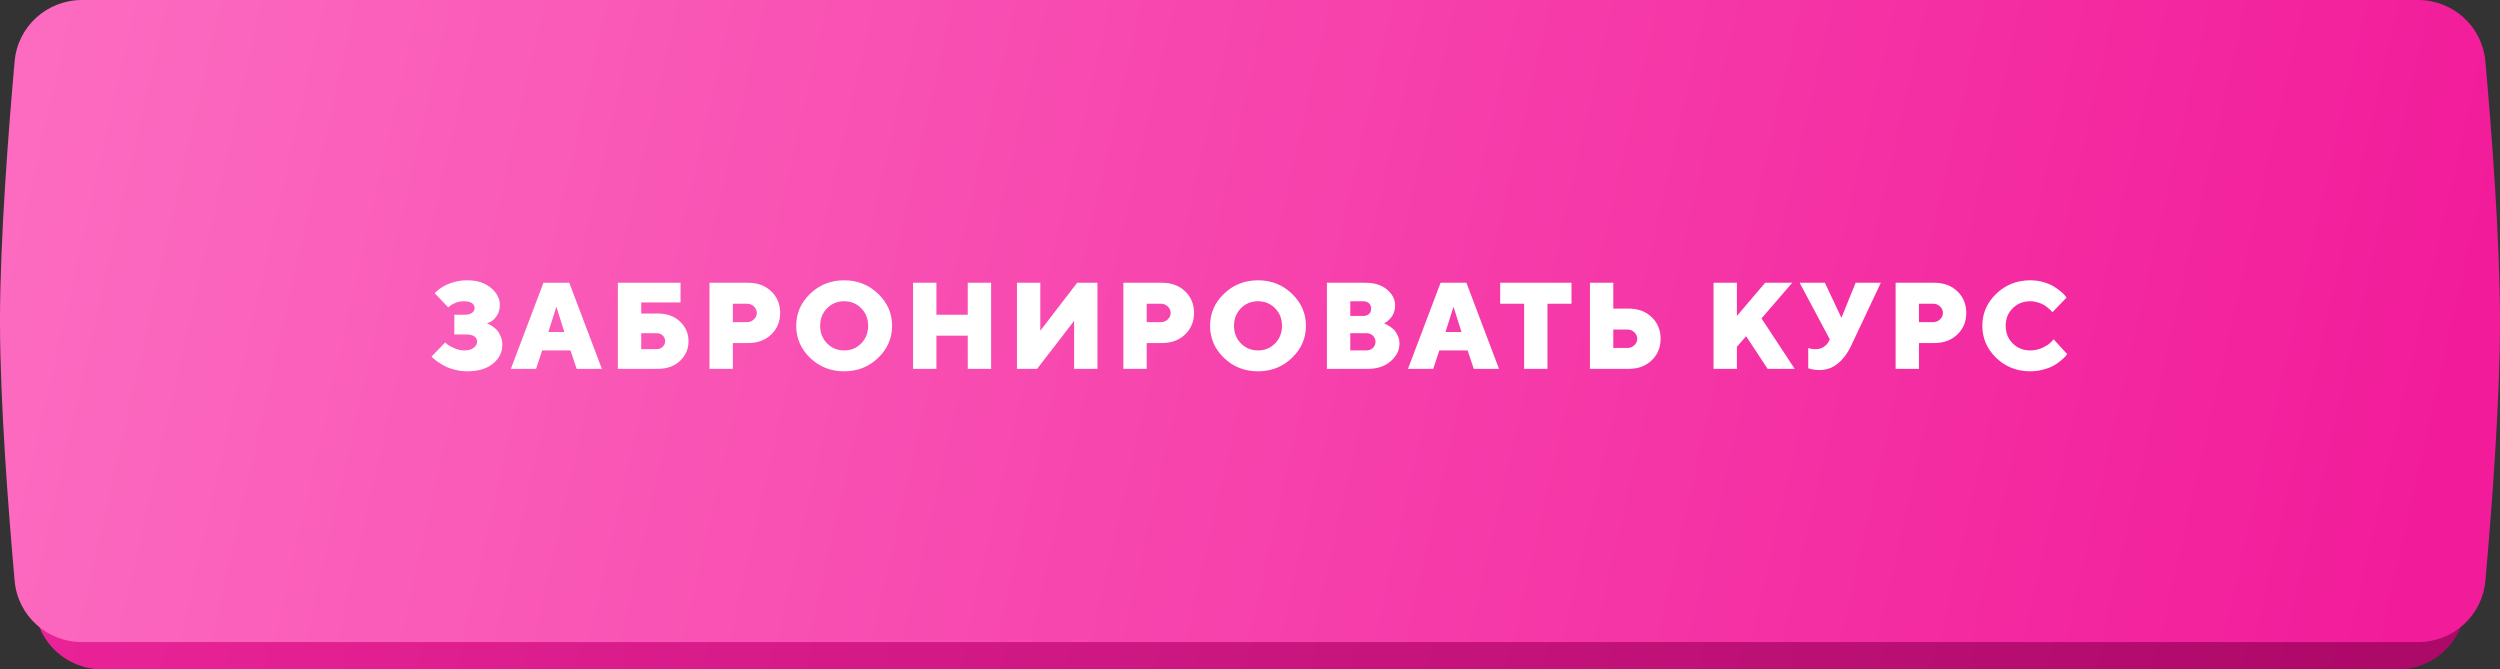
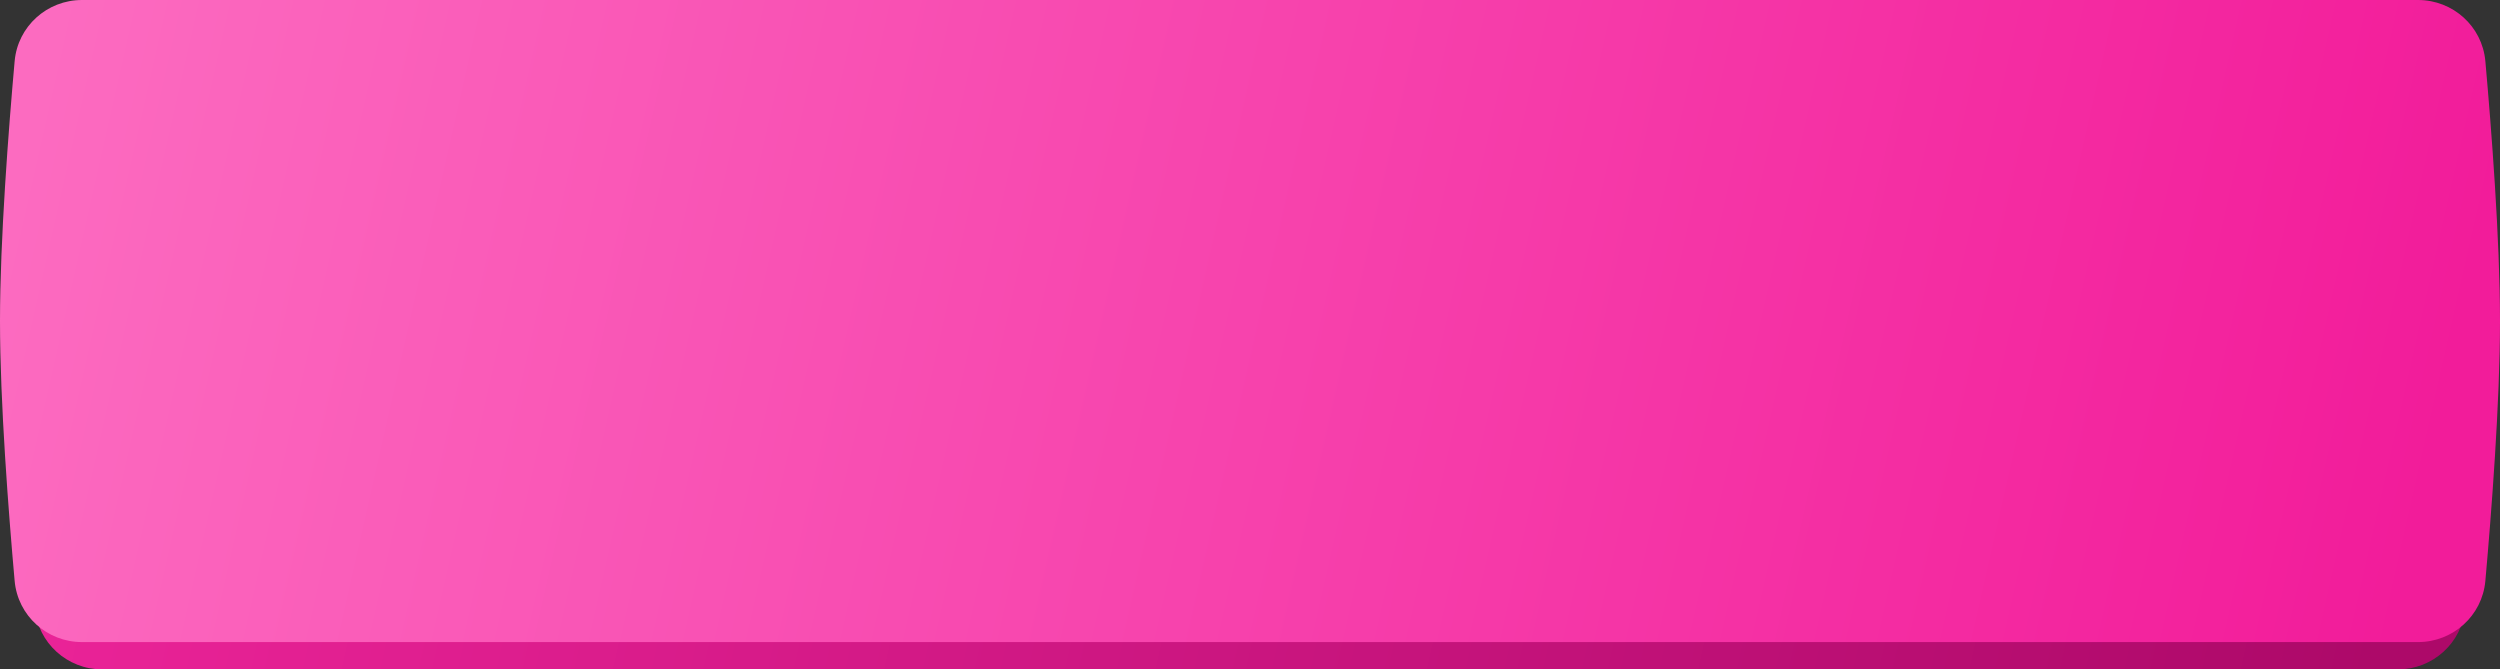
<svg xmlns="http://www.w3.org/2000/svg" width="366" height="98" viewBox="0 0 366 98" fill="none">
  <rect x="0" y="0" width="366" height="98" fill="#333333" stroke="none" />
  <path d="M5.108 12.972C5.556 7.866 9.846 4 14.971 4H351.03C356.155 4 360.444 7.866 360.893 12.97C361.765 22.892 363 39.052 363 51C363 62.948 361.765 79.108 360.893 89.029C360.444 94.134 356.155 98 351.03 98H14.971C9.846 98 5.556 94.133 5.108 89.028C4.236 79.099 3 62.925 3 51C3 39.075 4.236 22.901 5.108 12.972Z" fill="url(#paint0_linear)" />
  <path d="M2.144 8.955C2.6 3.857 6.886 0 12.005 0H353.996C359.114 0 363.401 3.856 363.856 8.954C364.743 18.874 366 35.046 366 47C366 58.954 364.743 75.126 363.856 85.046C363.401 90.144 359.114 94 353.996 94H12.005C6.886 94 2.6 90.143 2.144 85.044C1.258 75.117 0 58.931 0 47C0 35.069 1.258 18.884 2.144 8.955Z" fill="url(#paint1_linear)" />
-   <path d="M71.287 47.338C71.346 47.361 71.425 47.397 71.525 47.443C71.63 47.484 71.812 47.59 72.07 47.76C72.328 47.924 72.556 48.114 72.755 48.331C72.954 48.548 73.133 48.85 73.291 49.236C73.456 49.617 73.537 50.036 73.537 50.493C73.537 51.583 73.081 52.5 72.166 53.244C71.258 53.988 70.004 54.36 68.405 54.36C67.784 54.36 67.177 54.284 66.585 54.132C65.999 53.985 65.51 53.807 65.118 53.596C64.731 53.385 64.385 53.174 64.081 52.963C63.776 52.752 63.55 52.57 63.404 52.418L63.184 52.198L65.17 50.133C65.252 50.215 65.373 50.323 65.531 50.458C65.695 50.587 66.02 50.76 66.506 50.977C66.993 51.193 67.476 51.302 67.956 51.302C68.554 51.302 69.017 51.176 69.345 50.924C69.679 50.672 69.846 50.376 69.846 50.036C69.846 49.315 69.278 48.958 68.141 48.964H66.515V46.081H67.956C68.472 46.081 68.856 45.987 69.108 45.8C69.36 45.612 69.486 45.369 69.486 45.07C69.486 44.783 69.354 44.552 69.09 44.376C68.827 44.194 68.419 44.103 67.869 44.103C67.47 44.103 67.081 44.18 66.7 44.332C66.325 44.478 66.055 44.628 65.891 44.78L65.619 45L63.641 42.926C63.676 42.879 63.735 42.815 63.817 42.732C63.899 42.65 64.086 42.498 64.379 42.275C64.678 42.053 64.995 41.862 65.329 41.704C65.668 41.54 66.117 41.388 66.673 41.247C67.23 41.106 67.807 41.036 68.405 41.036C69.823 41.036 70.971 41.399 71.85 42.126C72.735 42.852 73.177 43.69 73.177 44.64C73.177 45.278 73.019 45.823 72.703 46.274C72.386 46.72 72.07 47.01 71.753 47.145L71.287 47.338ZM82.62 48.603L81.451 44.912L80.282 48.603H82.62ZM83.517 51.302H79.377L78.481 54H74.789L79.561 41.397H83.341L88.113 54H84.422L83.517 51.302ZM93.874 51.117H96.124C96.469 51.117 96.765 51.003 97.011 50.774C97.257 50.546 97.38 50.27 97.38 49.948C97.38 49.614 97.26 49.336 97.02 49.113C96.78 48.891 96.481 48.779 96.124 48.779H93.874V51.117ZM96.299 54H90.455V41.397H99.63V44.279H93.874V45.897H96.299C97.653 45.897 98.74 46.292 99.56 47.083C100.386 47.868 100.799 48.826 100.799 49.957C100.799 51.082 100.386 52.037 99.56 52.822C98.74 53.607 97.653 54 96.299 54ZM103.87 41.397H109.539C110.922 41.397 112.047 41.815 112.914 42.653C113.781 43.485 114.215 44.537 114.215 45.809C114.215 47.08 113.779 48.135 112.905 48.973C112.038 49.805 110.916 50.221 109.539 50.221H107.289V54H103.87V41.397ZM109.355 44.464H107.289V47.162H109.355C109.753 47.162 110.093 47.027 110.374 46.758C110.655 46.488 110.796 46.175 110.796 45.817C110.796 45.454 110.655 45.138 110.374 44.868C110.093 44.599 109.753 44.464 109.355 44.464ZM121.083 45.132C120.409 45.812 120.072 46.667 120.072 47.698C120.072 48.73 120.409 49.588 121.083 50.273C121.757 50.959 122.592 51.302 123.588 51.302C124.584 51.302 125.416 50.959 126.084 50.273C126.758 49.588 127.095 48.73 127.095 47.698C127.095 46.667 126.758 45.812 126.084 45.132C125.416 44.446 124.584 44.103 123.588 44.103C122.592 44.103 121.757 44.446 121.083 45.132ZM128.554 43.005C129.919 44.312 130.601 45.876 130.601 47.698C130.601 49.52 129.919 51.088 128.554 52.4C127.194 53.707 125.536 54.36 123.579 54.36C121.628 54.36 119.97 53.707 118.604 52.4C117.245 51.088 116.565 49.52 116.565 47.698C116.565 45.876 117.245 44.312 118.604 43.005C119.97 41.692 121.628 41.036 123.579 41.036C125.536 41.036 127.194 41.692 128.554 43.005ZM145.098 41.397V54H141.679V49.14H137.091V54H133.672V41.397H137.091V46.081H141.679V41.397H145.098ZM148.881 41.397H152.3V48.419L157.696 41.397H160.667V54H157.248V46.977L151.834 54H148.881V41.397ZM164.459 41.397H170.128C171.51 41.397 172.635 41.815 173.503 42.653C174.37 43.485 174.803 44.537 174.803 45.809C174.803 47.08 174.367 48.135 173.494 48.973C172.627 49.805 171.504 50.221 170.128 50.221H167.878V54H164.459V41.397ZM169.943 44.464H167.878V47.162H169.943C170.341 47.162 170.681 47.027 170.963 46.758C171.244 46.488 171.384 46.175 171.384 45.817C171.384 45.454 171.244 45.138 170.963 44.868C170.681 44.599 170.341 44.464 169.943 44.464ZM181.671 45.132C180.997 45.812 180.66 46.667 180.66 47.698C180.66 48.73 180.997 49.588 181.671 50.273C182.345 50.959 183.18 51.302 184.176 51.302C185.172 51.302 186.004 50.959 186.672 50.273C187.346 49.588 187.683 48.73 187.683 47.698C187.683 46.667 187.346 45.812 186.672 45.132C186.004 44.446 185.172 44.103 184.176 44.103C183.18 44.103 182.345 44.446 181.671 45.132ZM189.142 43.005C190.507 44.312 191.19 45.876 191.19 47.698C191.19 49.52 190.507 51.088 189.142 52.4C187.782 53.707 186.124 54.36 184.167 54.36C182.216 54.36 180.558 53.707 179.193 52.4C177.833 51.088 177.154 49.52 177.154 47.698C177.154 45.876 177.833 44.312 179.193 43.005C180.558 41.692 182.216 41.036 184.167 41.036C186.124 41.036 187.782 41.692 189.142 43.005ZM200.29 54H194.261V41.397H199.93C201.224 41.397 202.267 41.727 203.058 42.39C203.849 43.052 204.245 43.831 204.245 44.727C204.245 45.073 204.189 45.404 204.078 45.721C203.967 46.031 203.832 46.28 203.674 46.468C203.515 46.655 203.357 46.819 203.199 46.96C203.047 47.095 202.912 47.191 202.795 47.25L202.628 47.338C202.686 47.361 202.765 47.397 202.865 47.443C202.971 47.484 203.152 47.587 203.41 47.751C203.668 47.909 203.896 48.091 204.096 48.296C204.295 48.501 204.473 48.782 204.632 49.14C204.796 49.497 204.878 49.887 204.878 50.309C204.878 51.293 204.447 52.154 203.586 52.893C202.73 53.631 201.632 54 200.29 54ZM197.68 51.302H200.017C200.416 51.302 200.741 51.182 200.993 50.941C201.245 50.701 201.371 50.402 201.371 50.045C201.371 49.682 201.245 49.38 200.993 49.14C200.741 48.899 200.416 48.779 200.017 48.779H197.68V51.302ZM199.569 44.103H197.68V46.257H199.569C199.927 46.257 200.211 46.16 200.422 45.967C200.633 45.768 200.738 45.507 200.738 45.185C200.738 44.856 200.633 44.596 200.422 44.402C200.211 44.203 199.927 44.103 199.569 44.103ZM213.96 48.603L212.791 44.912L211.622 48.603H213.96ZM214.857 51.302H210.717L209.821 54H206.129L210.902 41.397H214.681L219.454 54H215.762L214.857 51.302ZM219.624 41.397H230.065V44.464H226.55V54H223.131V44.464H219.624V41.397ZM238.436 54H232.767V41.397H236.186V45.176H238.436C239.819 45.176 240.944 45.595 241.811 46.433C242.678 47.265 243.112 48.316 243.112 49.588C243.112 50.859 242.678 51.914 241.811 52.752C240.944 53.584 239.819 54 238.436 54ZM236.186 50.941H238.252C238.65 50.941 238.99 50.807 239.271 50.537C239.552 50.268 239.693 49.954 239.693 49.597C239.693 49.233 239.552 48.917 239.271 48.648C238.99 48.378 238.65 48.243 238.252 48.243H236.186V50.941ZM255.635 49.227L254.281 50.757V54H250.862V41.397H254.281V46.257L258.421 41.397H262.385L257.885 46.617L262.745 54H258.781L255.635 49.227ZM267.161 41.397L269.586 46.529L271.661 41.397H275.352L270.94 50.757C270.448 51.776 269.815 52.602 269.041 53.235C268.268 53.862 267.371 54.176 266.352 54.176C266.065 54.176 265.784 54.152 265.508 54.105C265.239 54.059 265.039 54.012 264.911 53.965L264.726 53.912V50.941C265.025 51.059 265.385 51.117 265.807 51.117C266.288 51.117 266.689 51.003 267.011 50.774C267.339 50.546 267.568 50.3 267.697 50.036L267.881 49.676L263.469 41.397H267.161ZM277.518 41.397H283.187C284.569 41.397 285.694 41.815 286.562 42.653C287.429 43.485 287.862 44.537 287.862 45.809C287.862 47.08 287.426 48.135 286.553 48.973C285.686 49.805 284.563 50.221 283.187 50.221H280.937V54H277.518V41.397ZM283.002 44.464H280.937V47.162H283.002C283.4 47.162 283.74 47.027 284.021 46.758C284.303 46.488 284.443 46.175 284.443 45.817C284.443 45.454 284.303 45.138 284.021 44.868C283.74 44.599 283.4 44.464 283.002 44.464ZM294.66 45.132C293.974 45.812 293.631 46.667 293.631 47.698C293.631 48.73 293.974 49.588 294.66 50.273C295.345 50.959 296.204 51.302 297.235 51.302C297.874 51.302 298.477 51.167 299.046 50.898C299.614 50.628 300.024 50.355 300.276 50.08L300.654 49.676L302.631 51.838C302.585 51.908 302.514 52.002 302.421 52.119C302.333 52.23 302.122 52.433 301.788 52.726C301.46 53.013 301.102 53.268 300.715 53.49C300.335 53.713 299.828 53.912 299.195 54.088C298.568 54.27 297.915 54.36 297.235 54.36C295.278 54.36 293.617 53.707 292.252 52.4C290.892 51.088 290.212 49.52 290.212 47.698C290.212 45.876 290.892 44.312 292.252 43.005C293.617 41.692 295.278 41.036 297.235 41.036C297.909 41.036 298.55 41.124 299.16 41.3C299.769 41.476 300.27 41.687 300.663 41.933C301.061 42.179 301.407 42.425 301.7 42.671C301.999 42.917 302.212 43.128 302.341 43.304L302.544 43.559L300.469 45.721C300.434 45.674 300.387 45.615 300.329 45.545C300.27 45.469 300.135 45.34 299.924 45.158C299.713 44.971 299.494 44.807 299.265 44.666C299.037 44.52 298.735 44.391 298.36 44.279C297.991 44.162 297.616 44.103 297.235 44.103C296.204 44.103 295.345 44.446 294.66 45.132Z" fill="white" />
  <defs>
    <linearGradient id="paint0_linear" x1="9.718" y1="11.311" x2="350.309" y2="87.107" gradientUnits="userSpaceOnUse">
      <stop stop-color="#EC2499" />
      <stop offset="1" stop-color="#AD0969" />
    </linearGradient>
    <linearGradient id="paint1_linear" x1="6.83" y1="7.311" x2="352.549" y2="85.531" gradientUnits="userSpaceOnUse">
      <stop stop-color="#FC6BC0" />
      <stop offset="1" stop-color="#F21C9A" />
    </linearGradient>
  </defs>
</svg>